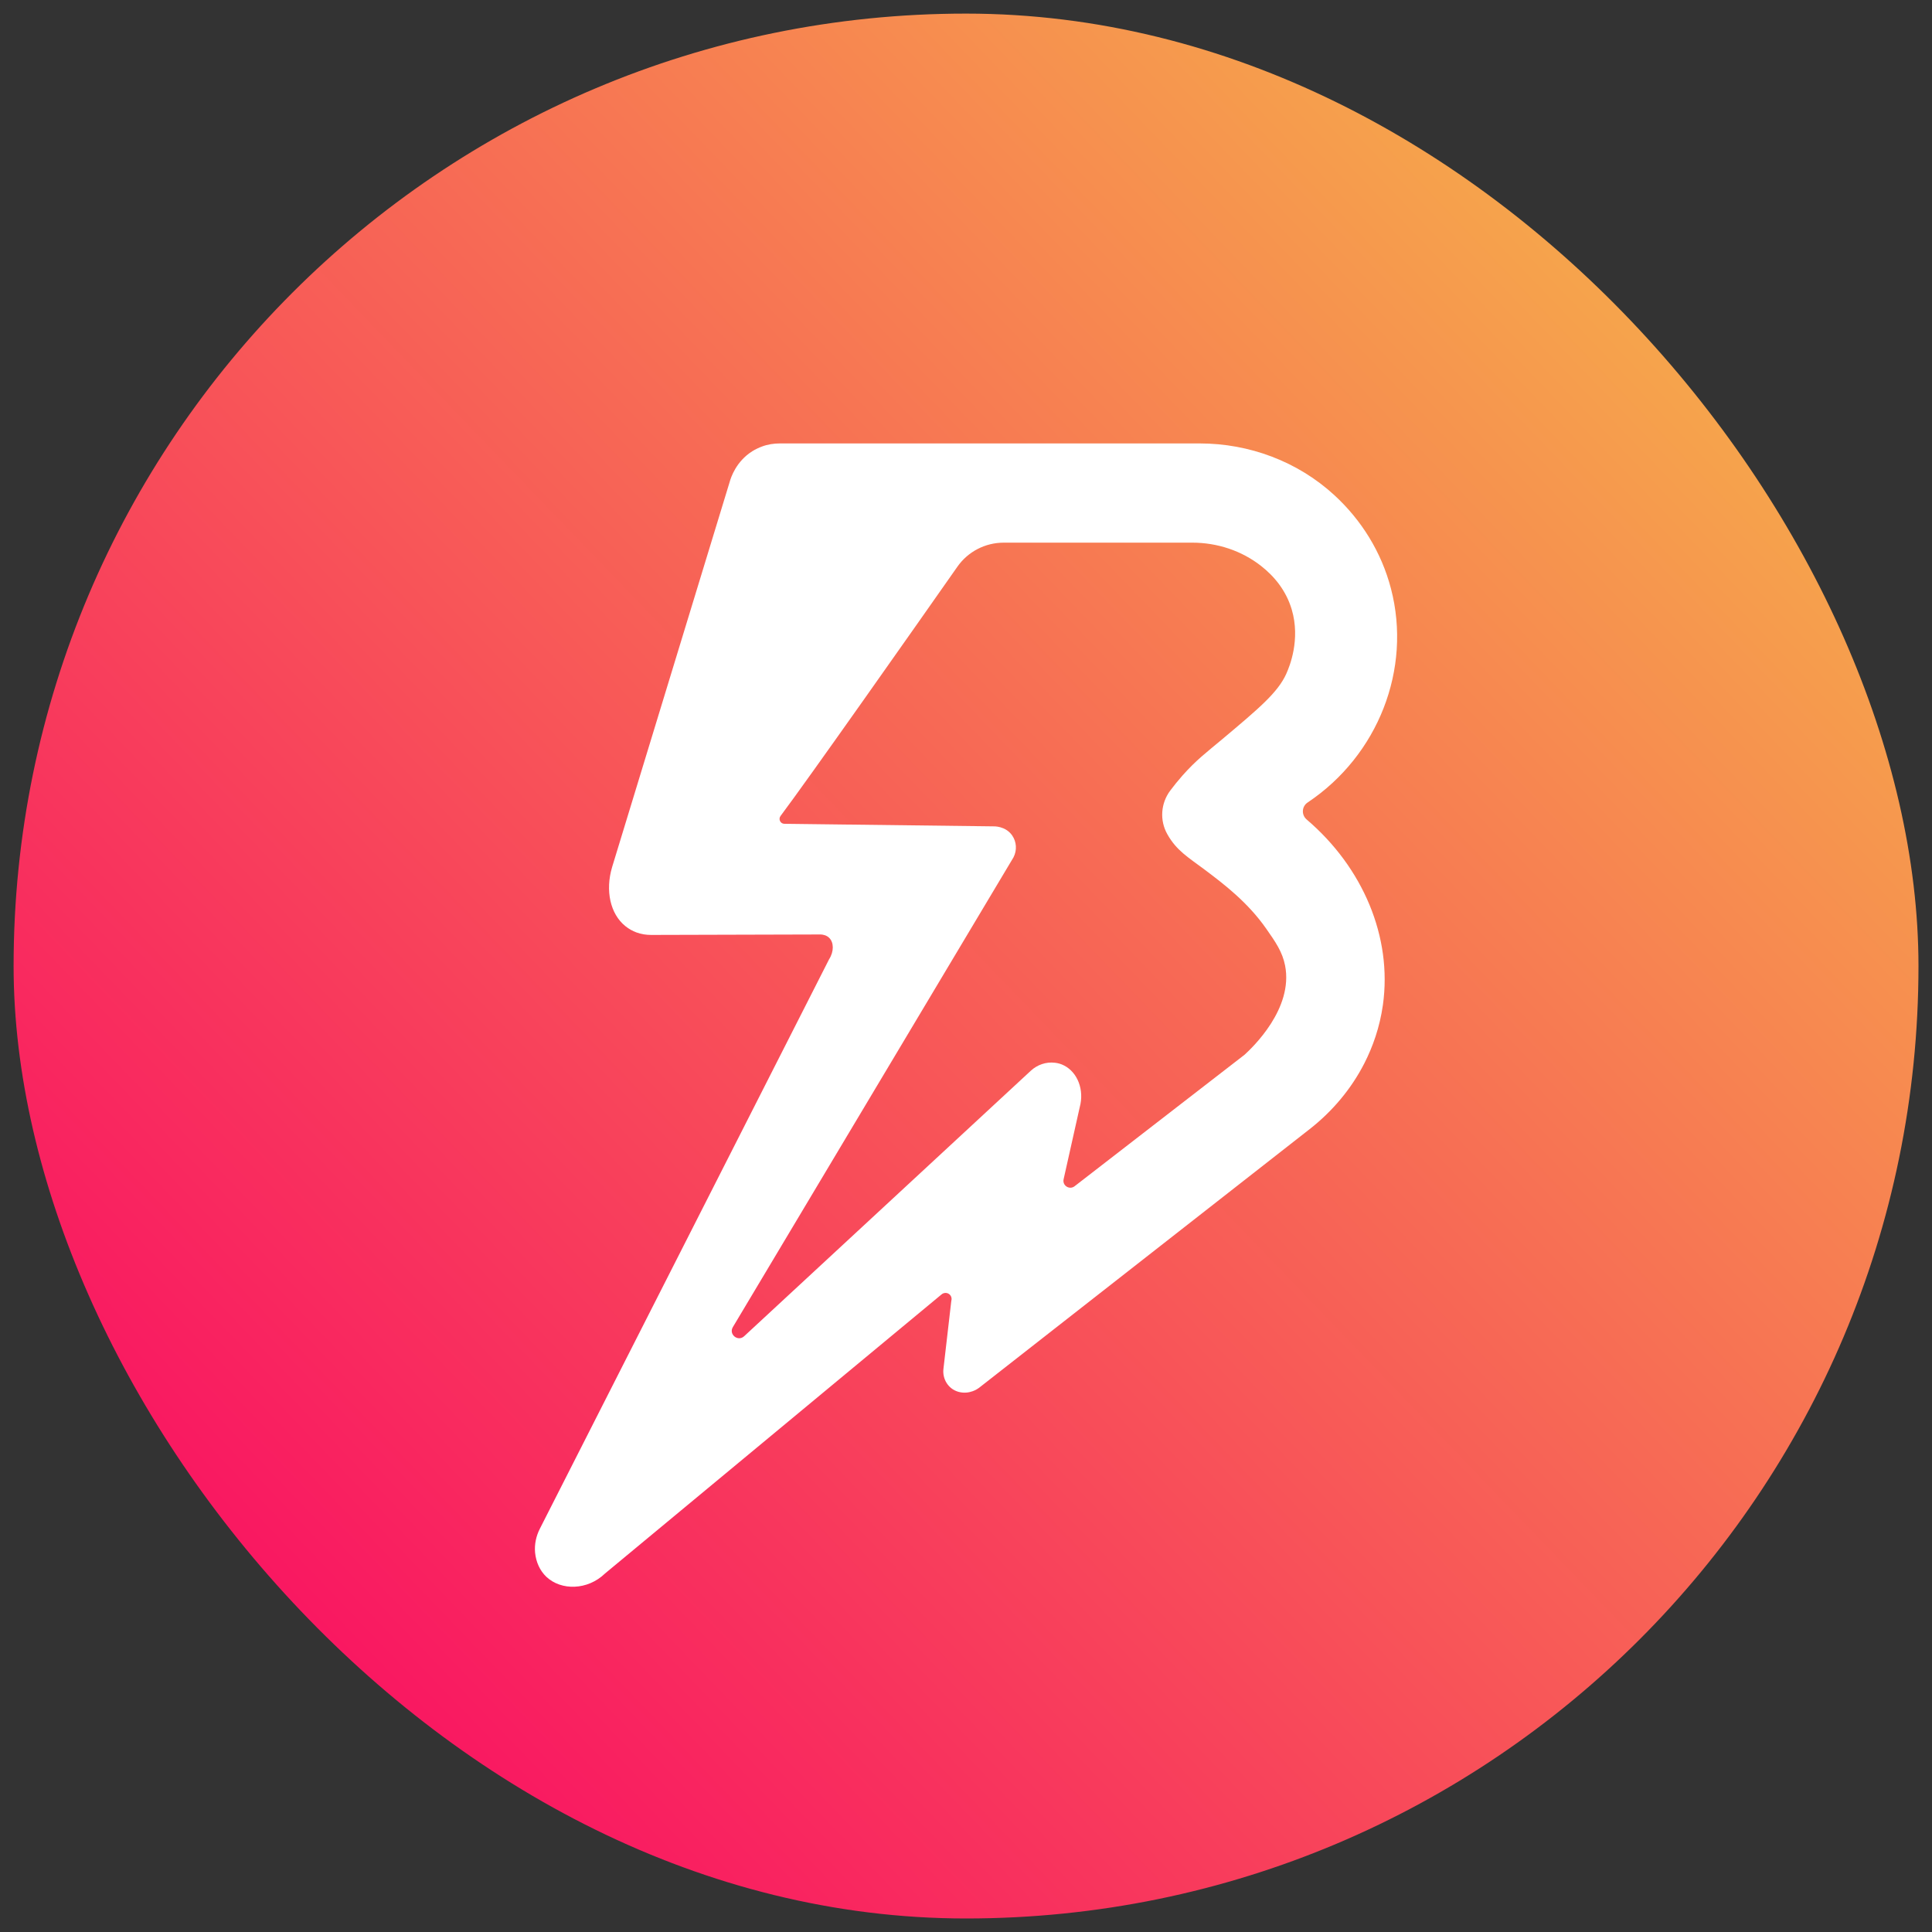
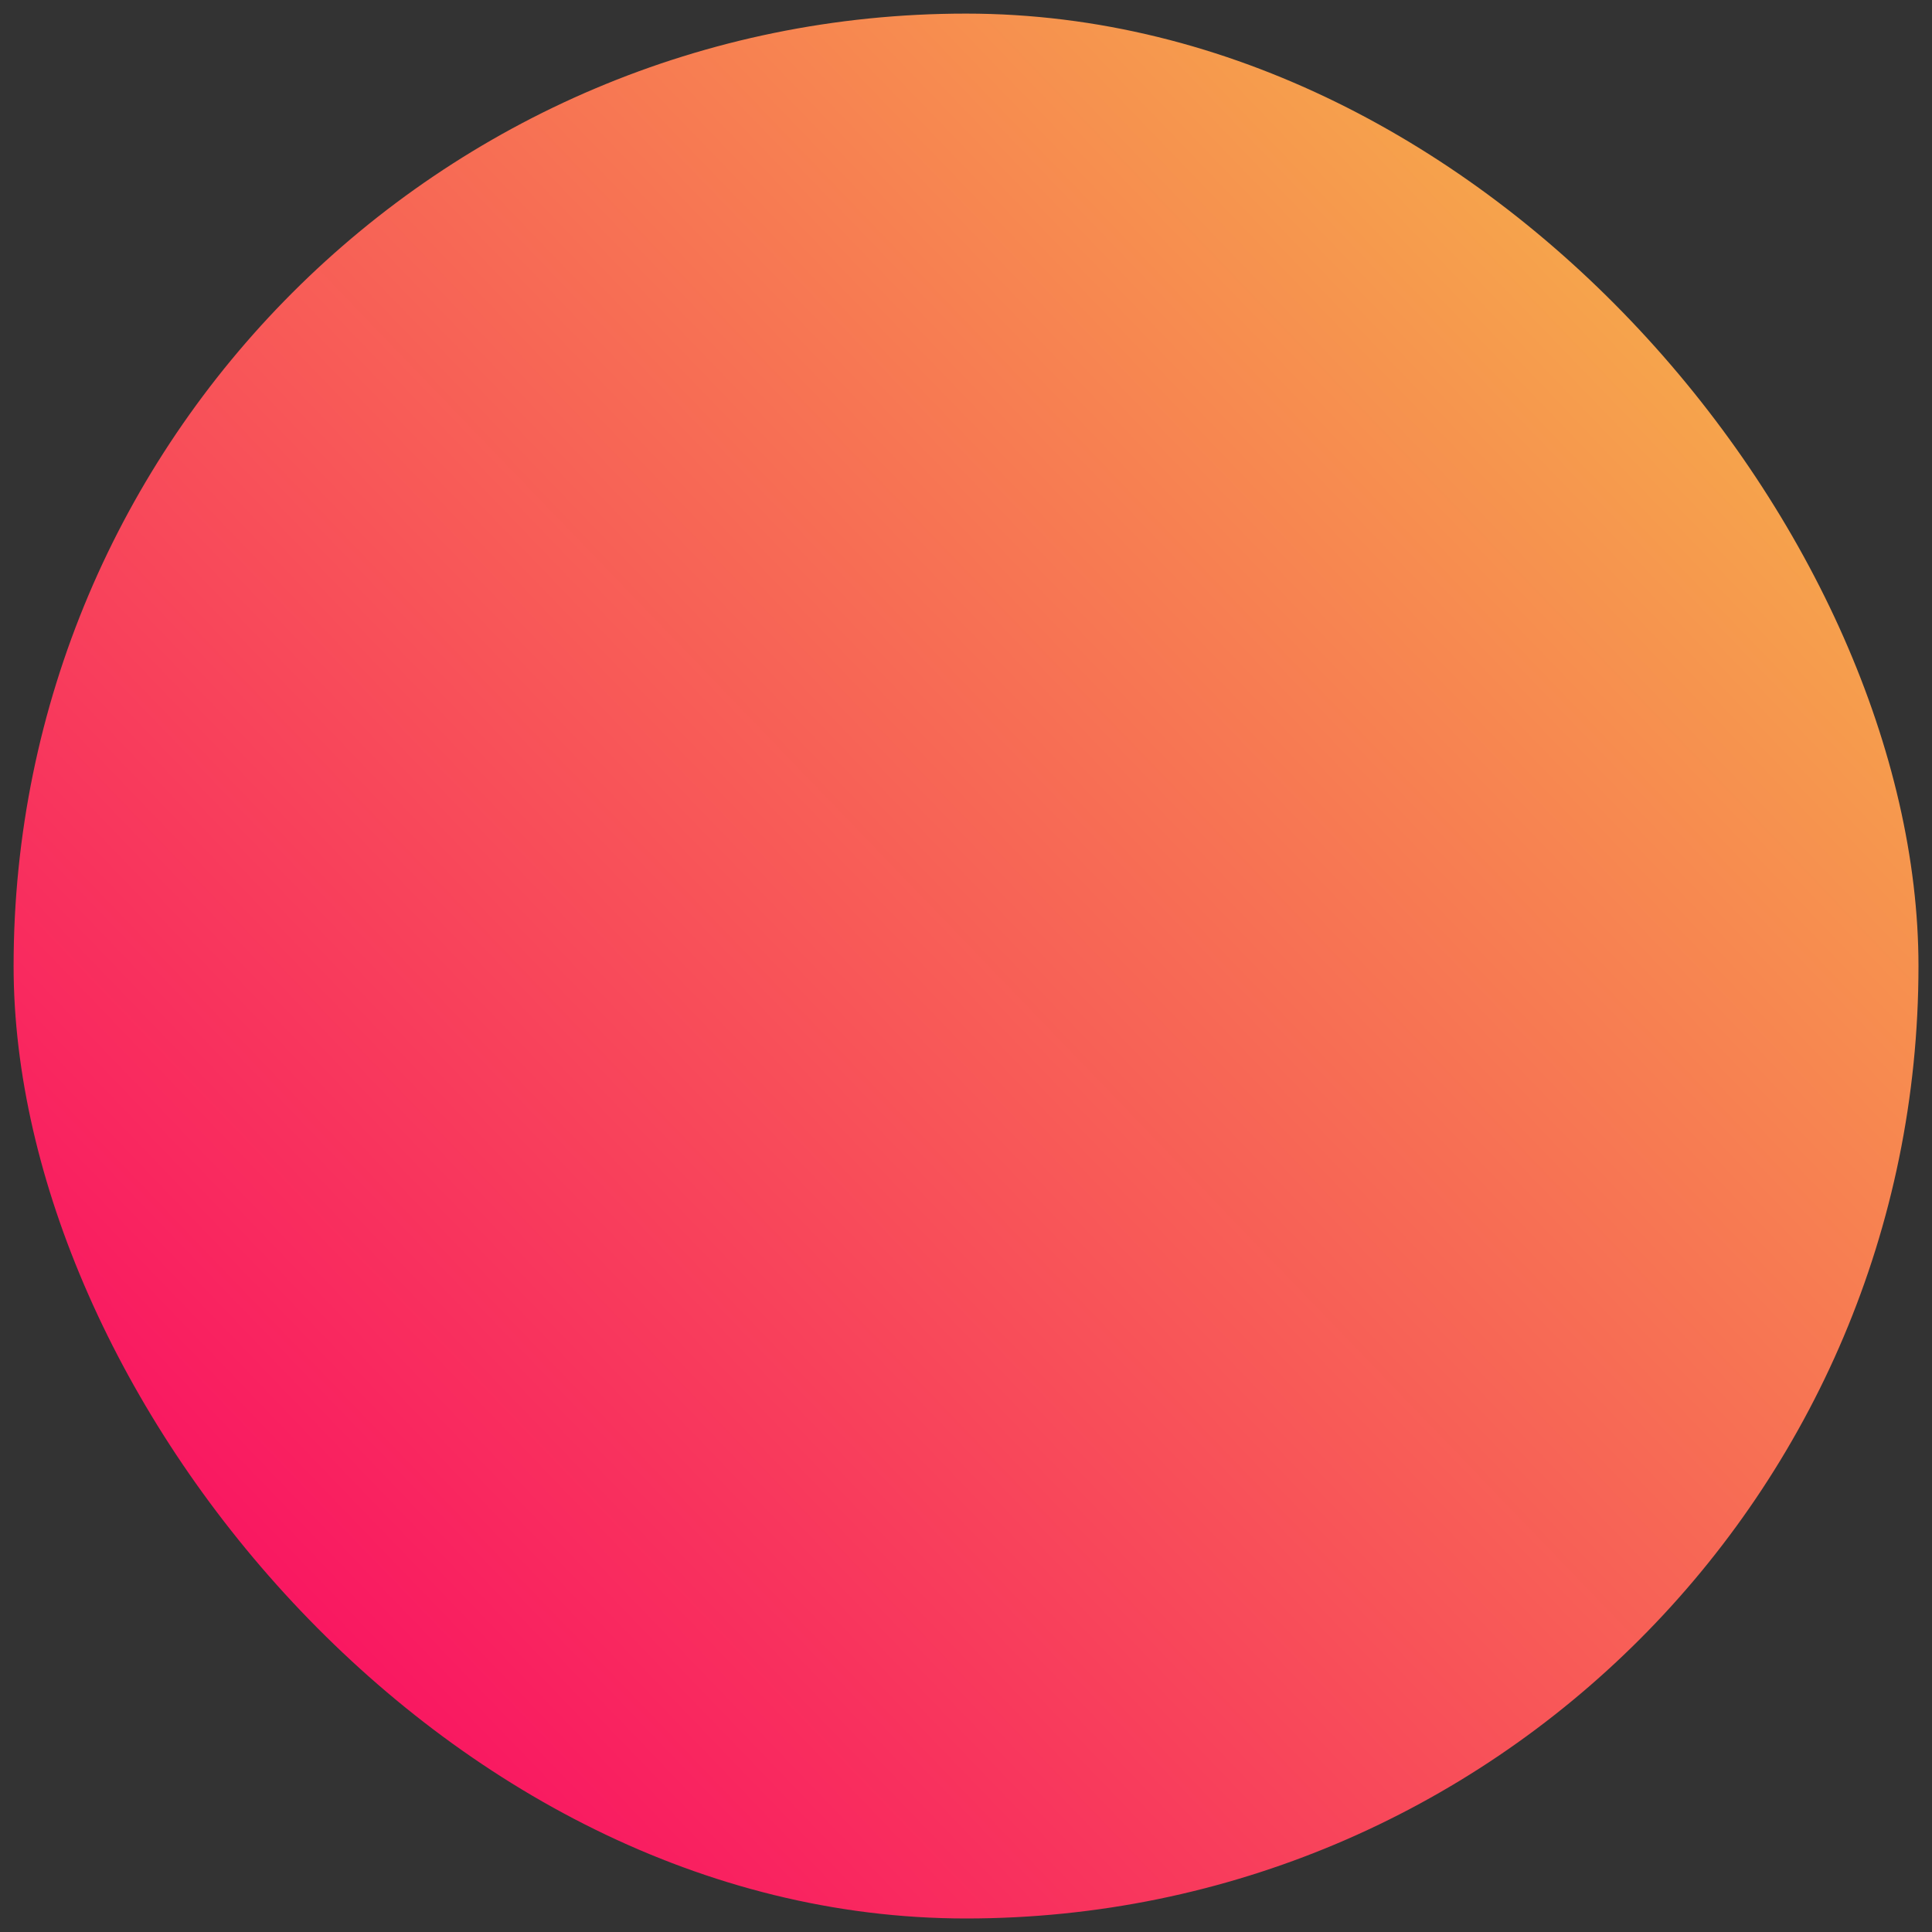
<svg xmlns="http://www.w3.org/2000/svg" id="Layer_1" version="1.1" viewBox="0 0 250 250">
  <rect x="0" y="0" width="250" height="250" fill="#333333" stroke="none" />
  <defs>
    <style>
      .st0 {
        fill: #fff;
      }

      .st1 {
        fill: url(#linear-gradient);
      }
    </style>
    <linearGradient id="linear-gradient" x1="217.98" y1="35.57" x2="35.05" y2="211.51" gradientUnits="userSpaceOnUse">
      <stop offset="0" stop-color="#f6a94b" />
      <stop offset="1" stop-color="#f91562" />
    </linearGradient>
  </defs>
  <rect class="st1" x="1.76" y="1.76" width="246.49" height="246.49" rx="123.24" ry="123.24" />
-   <path class="st0" d="M169.08,106.04c-.7-.6-.64-1.69.13-2.2,9.12-6.09,13.5-17.27,10.78-27.67-1.23-4.73-3.83-8.89-7.34-12.11-4.74-4.35-10.99-6.68-17.42-6.68h-54.3c-.79,0-1.59.12-2.33.4-.4.15-.84.35-1.27.62-2.08,1.32-2.75,3.38-2.91,3.96l-15.21,49.83c-.91,3.05-.25,6.07,1.71,7.65.46.37.94.63,1.42.81.61.23,1.26.33,1.92.33,7.32-.02,14.65-.04,21.97-.06.28.02.73.1,1.07.44.6.59.64,1.75-.02,2.78-12.47,24.56-24.95,49.11-37.42,73.67-.49.96-.72,2.03-.62,3.1.12,1.22.62,2.34,1.47,3.14,1.9,1.78,5.31,1.76,7.59-.45,14.51-12.03,29.01-24.06,43.52-36.09.28-.25.7-.27.99-.06.27.19.39.55.29.87-.34,2.94-.68,5.88-1.02,8.82-.15,1.3.62,2.56,1.87,2.94.05.01.09.03.14.04,1.38.35,2.45-.42,2.59-.53,14.27-11.16,28.54-22.32,42.8-33.49,2.94-2.3,5.37-5.19,7.07-8.51,1.08-2.12,1.99-4.65,2.4-7.56,1.23-8.79-2.59-17.78-9.86-23.98ZM166.45,87.18c-1.1,2.43-3.5,4.45-8.3,8.48-2.01,1.69-3.34,2.66-5.16,4.72-.59.67-1.11,1.32-1.56,1.92-1.23,1.64-1.39,3.86-.38,5.64,0,.01.01.03.02.04,1.19,2.09,2.63,2.92,4.81,4.55,2.46,1.85,5.56,4.2,7.96,7.63,1.22,1.74,2.1,3.01,2.45,4.78,1.1,5.6-4.26,10.64-5.24,11.54-7.33,5.67-14.66,11.35-22,17.02-.66.51-1.6-.08-1.42-.9l2.08-9.3c.63-2.28-.29-4.54-2.01-5.42-.4-.21-.81-.32-1.2-.36-1.14-.14-2.28.26-3.12,1.04-12.36,11.45-24.73,22.9-37.09,34.35-.8.74-2.02-.24-1.46-1.18l36.31-60.78c.48-.92.41-2.02-.17-2.85-.87-1.24-2.37-1.17-2.45-1.17-9.01-.11-18.01-.22-27.02-.33-.52,0-.81-.6-.5-1.01,3.51-4.67,17.45-24.5,22.88-32.25,1.37-1.96,3.61-3.12,6-3.12h24.4c3.22,0,6.38,1.03,8.91,3.02,1.67,1.31,3.22,3.14,3.96,5.63,1.15,3.89-.28,7.38-.7,8.3Z" />
</svg>